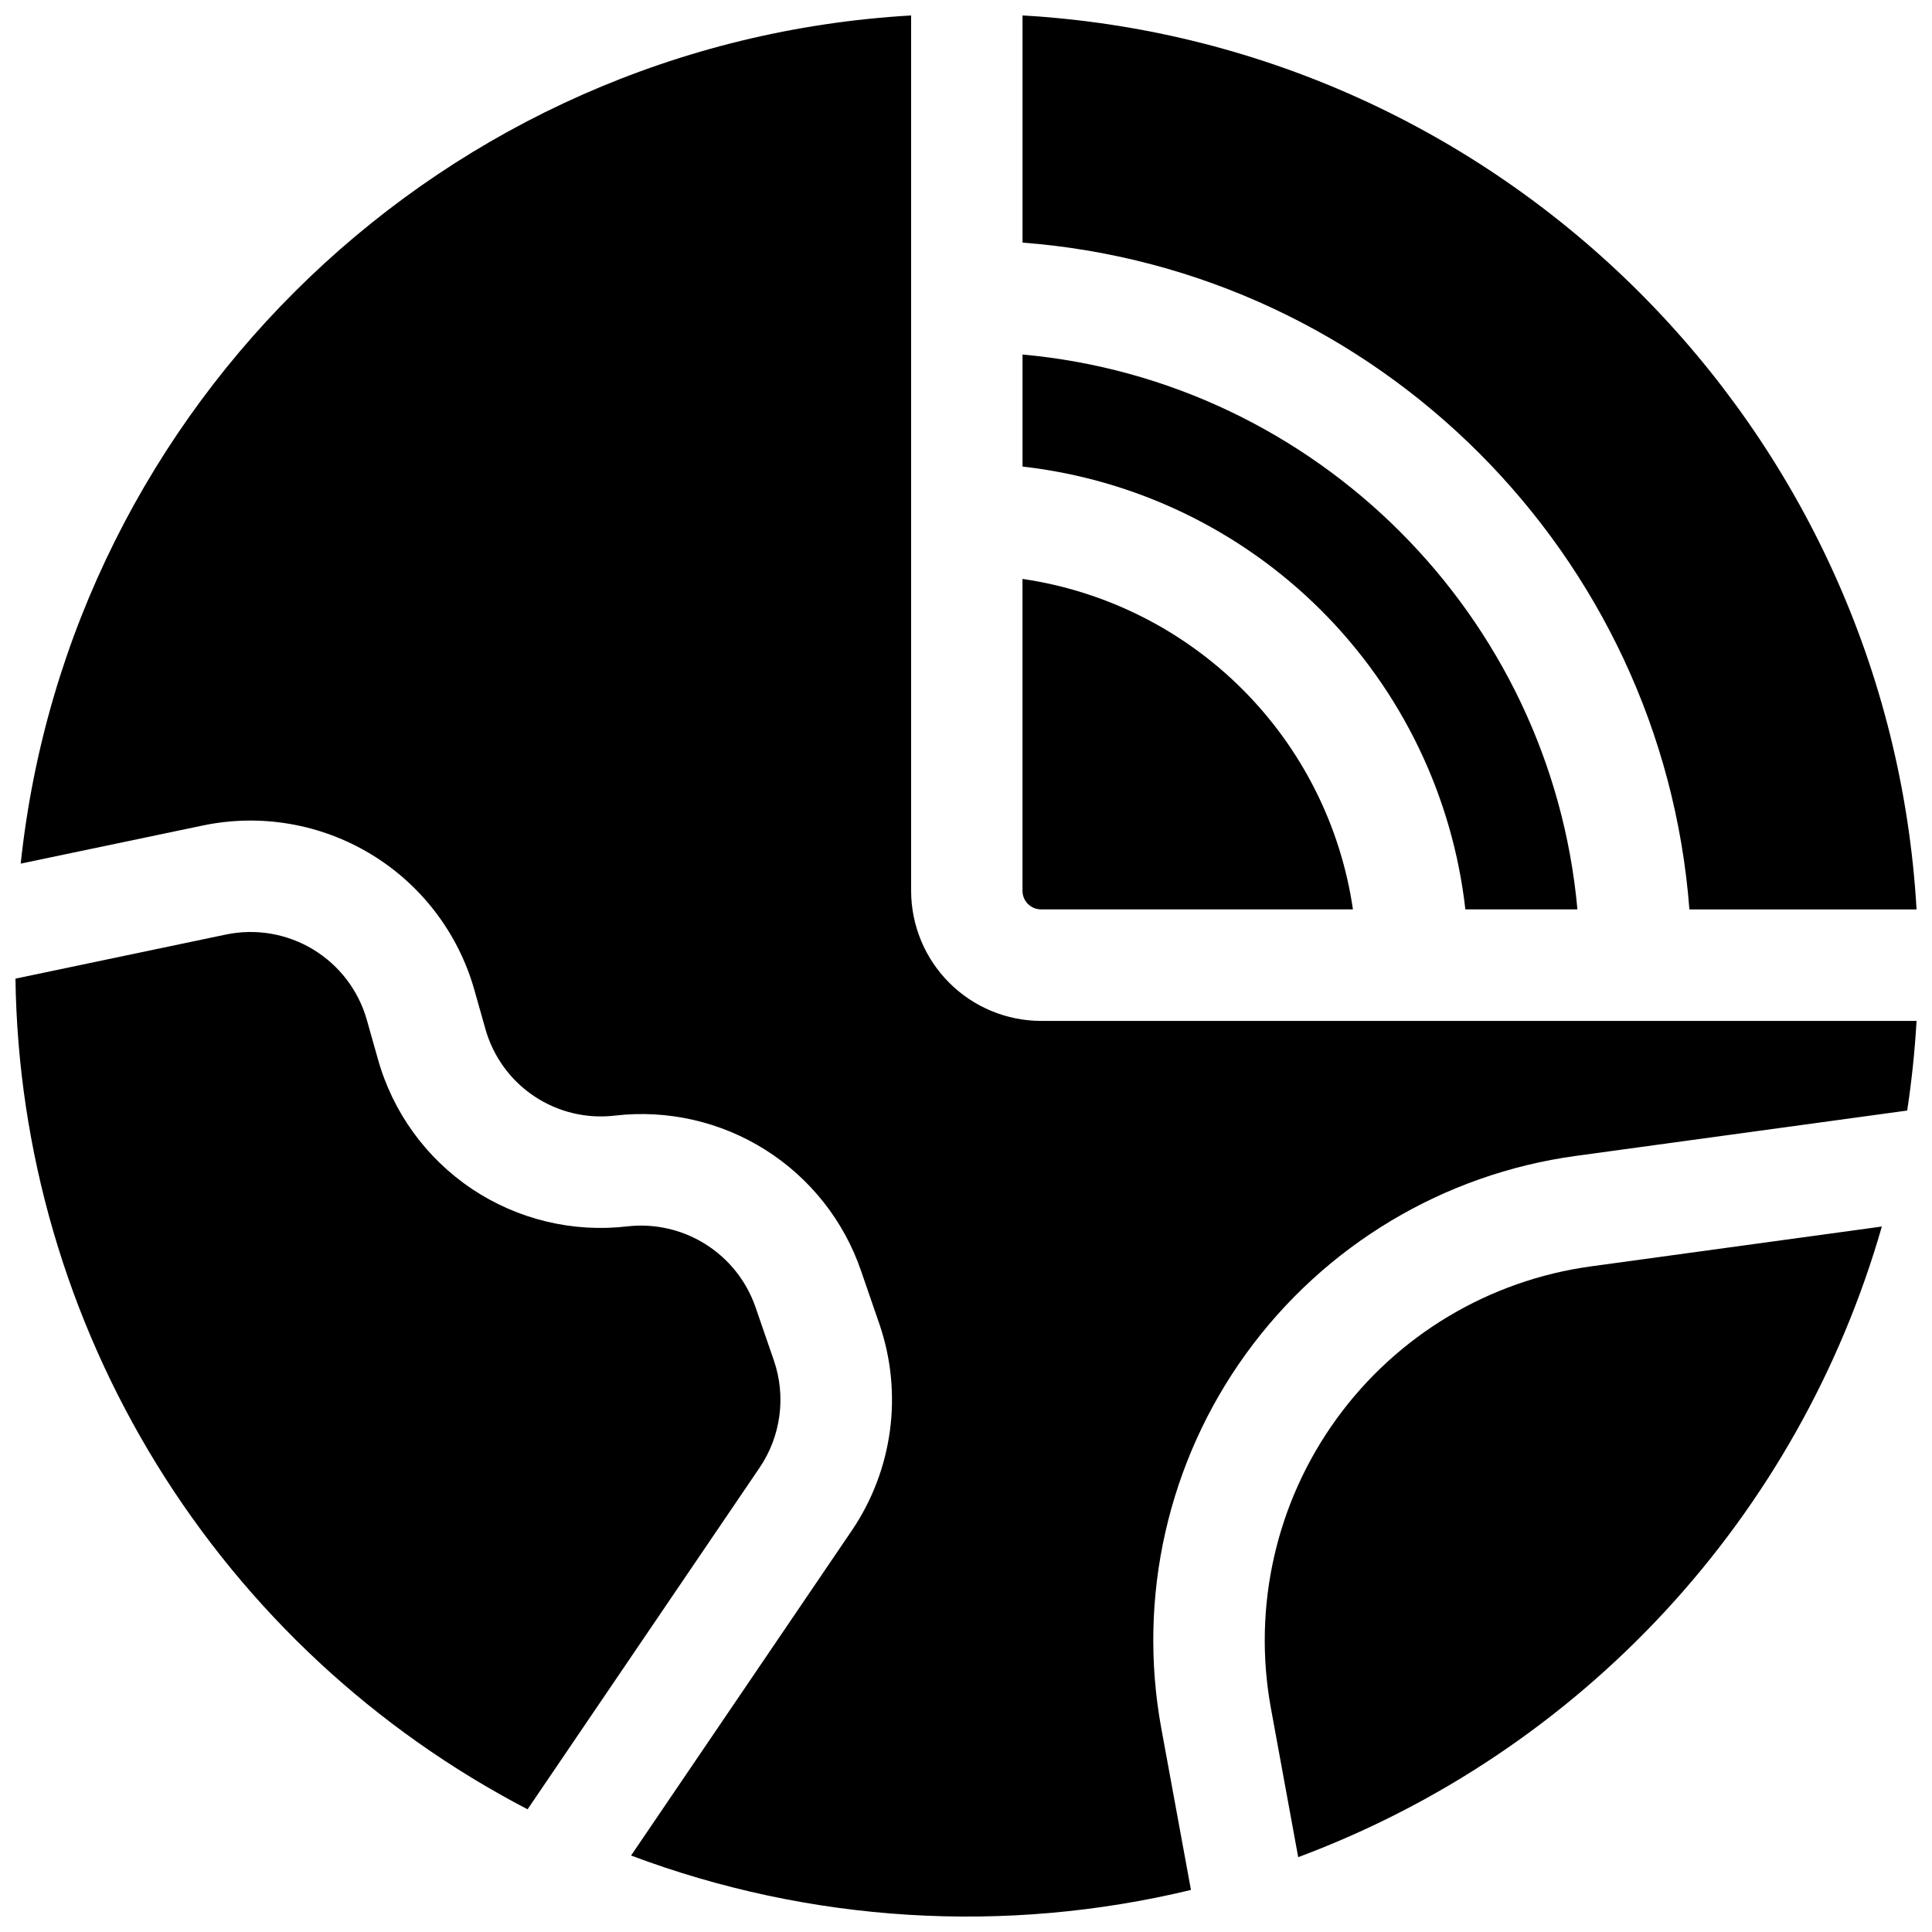
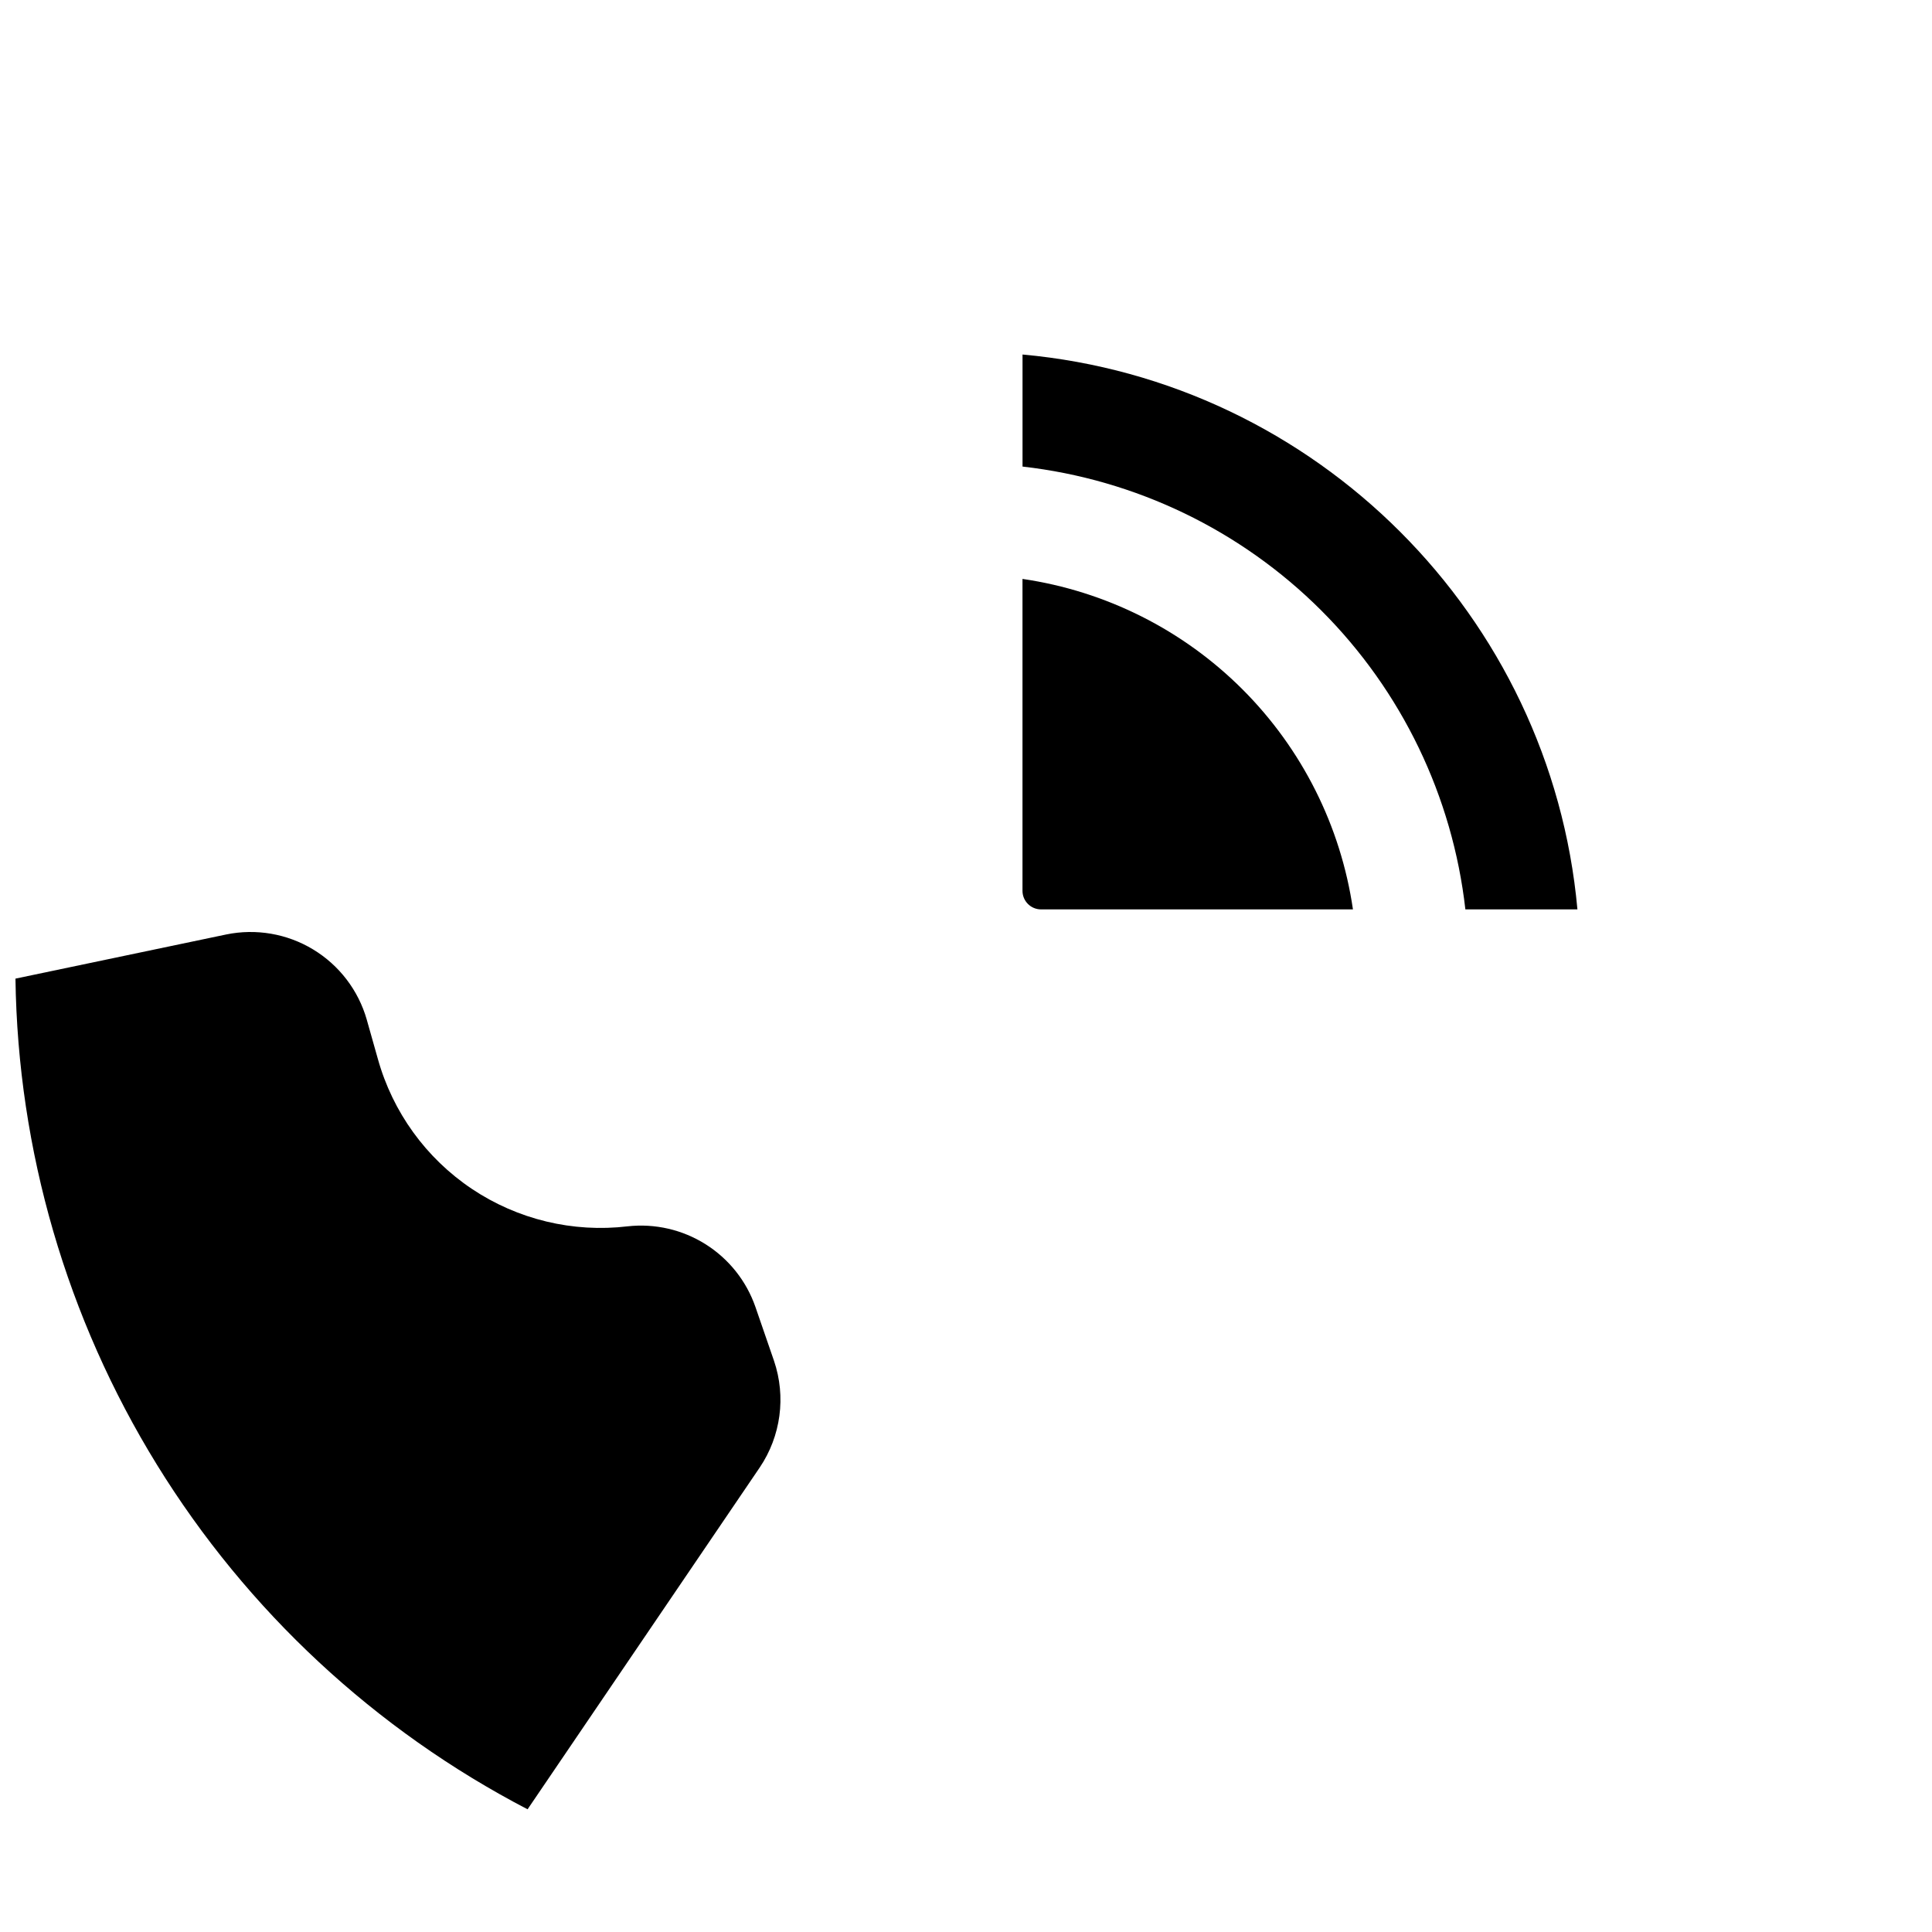
<svg xmlns="http://www.w3.org/2000/svg" width="800px" height="800px" version="1.1" viewBox="144 144 512 512">
  <defs>
    <clipPath id="c">
-       <path d="m149 148.09h502.9v503.81h-502.9z" />
-     </clipPath>
+       </clipPath>
    <clipPath id="b">
-       <path d="m148.09 390h202.91v234h-202.91z" />
+       <path d="m148.09 390h202.91v234h-202.91" />
    </clipPath>
    <clipPath id="a">
-       <path d="m414 148.09h237.9v237.91h-237.9z" />
-     </clipPath>
+       </clipPath>
  </defs>
-   <path d="m642.71 469.04-77.078 10.559h0.004c-27.059 3.699-51.426 18.301-67.445 40.418-16.02 22.113-22.301 49.816-17.387 76.68l7.234 39.469c37.059-13.812 70.359-36.129 97.227-65.152 26.863-29.027 46.539-63.953 57.445-101.97z" />
  <path d="m419.89 385h82.656c-3.227-22.082-13.492-42.531-29.27-58.309-15.777-15.777-36.227-26.043-58.305-29.27v82.656c0 1.305 0.516 2.555 1.441 3.481 0.922 0.922 2.172 1.441 3.477 1.441z" />
  <path d="m414.98 237.95v29.695c29.953 3.391 57.875 16.844 79.195 38.16 21.316 21.32 34.773 49.238 38.164 79.195h29.695c-7.043-77.836-69.211-140-147.05-147.05z" />
  <g clip-path="url(#c)">
-     <path d="m451.75 602c-6.371-34.793 1.762-70.68 22.516-99.328 20.75-28.645 52.312-47.559 87.359-52.348l87.801-12.016c1.188-7.824 2.016-15.742 2.481-23.754h-232.01c-9.129-0.016-17.879-3.652-24.332-10.105-6.453-6.457-10.09-15.203-10.109-24.332v-232.02c-123.44 7.133-223.05 103-235.97 224.77l48.434-10.137c15.234-3.141 31.09-0.41 44.395 7.644 13.309 8.059 23.074 20.844 27.348 35.801l2.953 10.441c2.035 7.309 6.617 13.652 12.922 17.875s13.914 6.051 21.449 5.148c13.934-1.605 27.996 1.598 39.855 9.086 11.859 7.484 20.801 18.797 25.344 32.066l4.922 14.27c6.211 18.289 3.508 38.434-7.301 54.445l-58.566 86.227h-0.004c47.434 17.824 99.121 21 148.38 9.121z" />
-   </g>
+     </g>
  <g clip-path="url(#b)">
    <path d="m349.12 504.63-4.922-14.27c-2.387-6.871-7.039-12.727-13.191-16.609-6.148-3.883-13.438-5.562-20.668-4.762-14.508 1.723-29.156-1.801-41.297-9.93-12.137-8.133-20.969-20.336-24.898-34.41l-2.953-10.441h0.004c-2.223-7.766-7.293-14.402-14.203-18.59-6.906-4.184-15.141-5.602-23.051-3.973l-55.844 11.699c0.629 45.527 13.582 90.035 37.477 128.8 23.895 38.758 57.844 70.32 98.238 91.336l61.52-90.578c5.613-8.312 7.016-18.773 3.789-28.27z" />
  </g>
  <g clip-path="url(#a)">
    <path d="m414.98 148.09v60.203c94.148 7.191 169.54 82.566 176.73 176.71h60.199c-7.371-127.48-109.44-229.54-236.93-236.91z" />
  </g>
</svg>